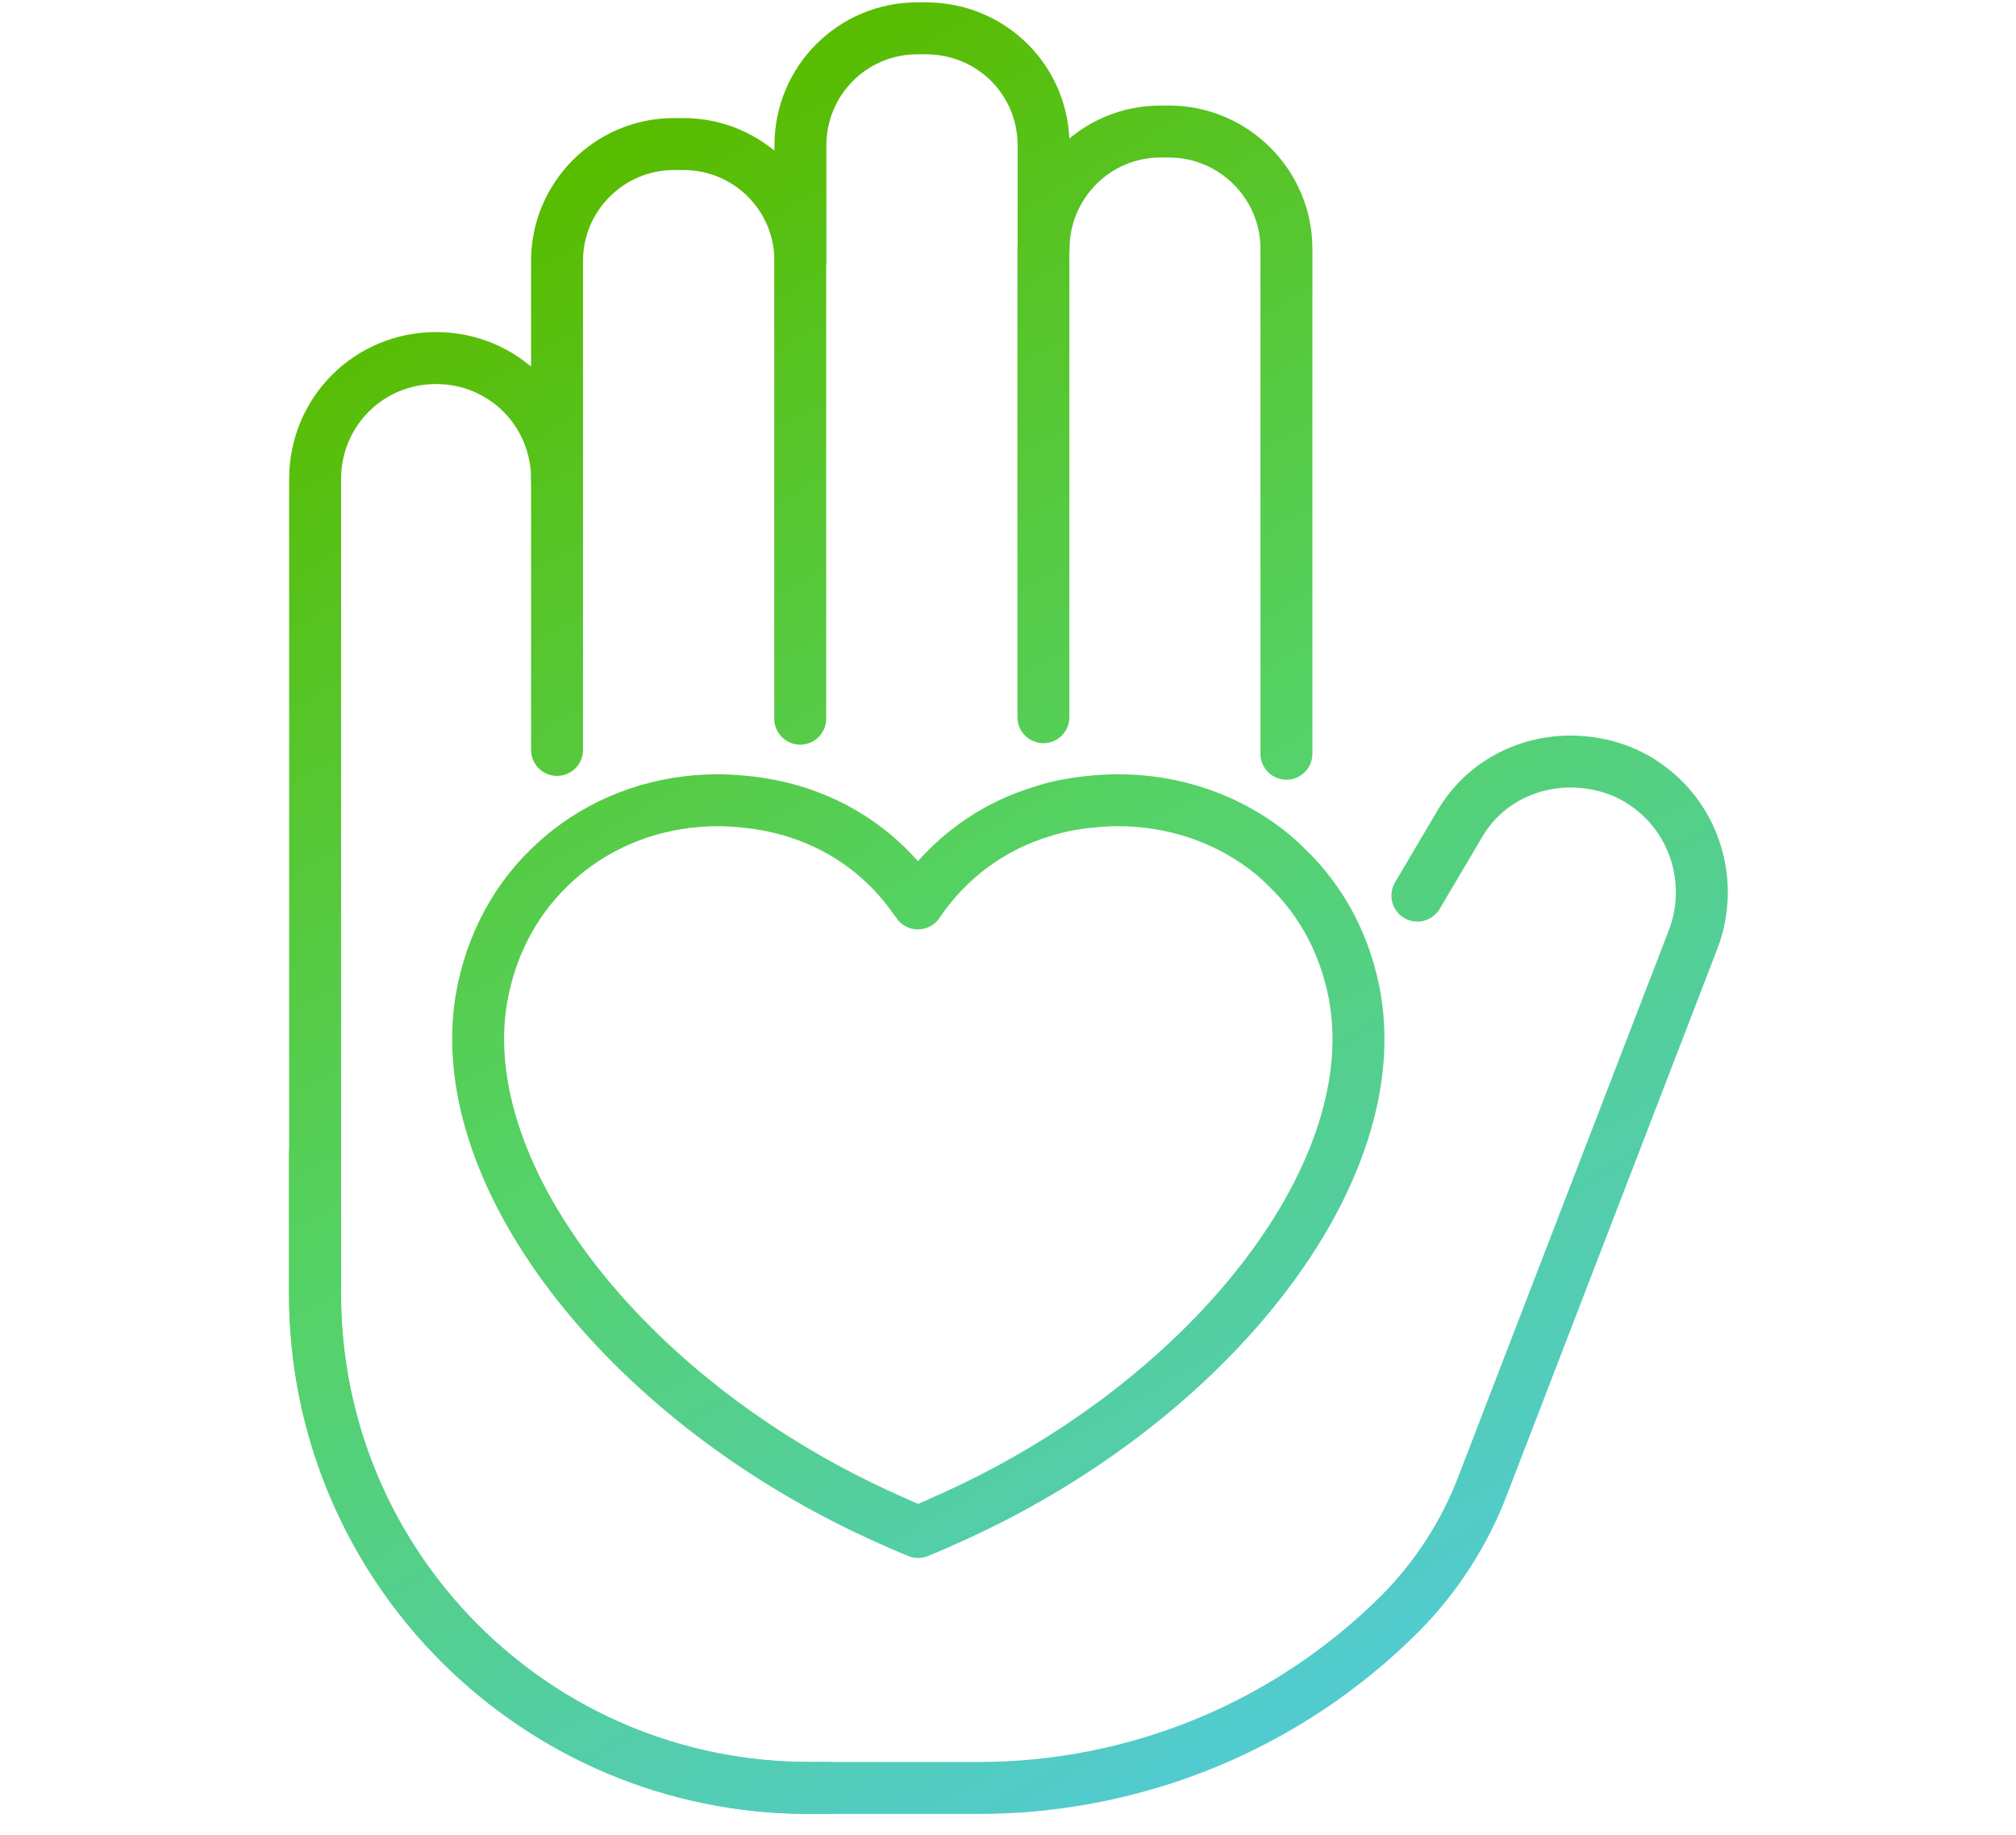
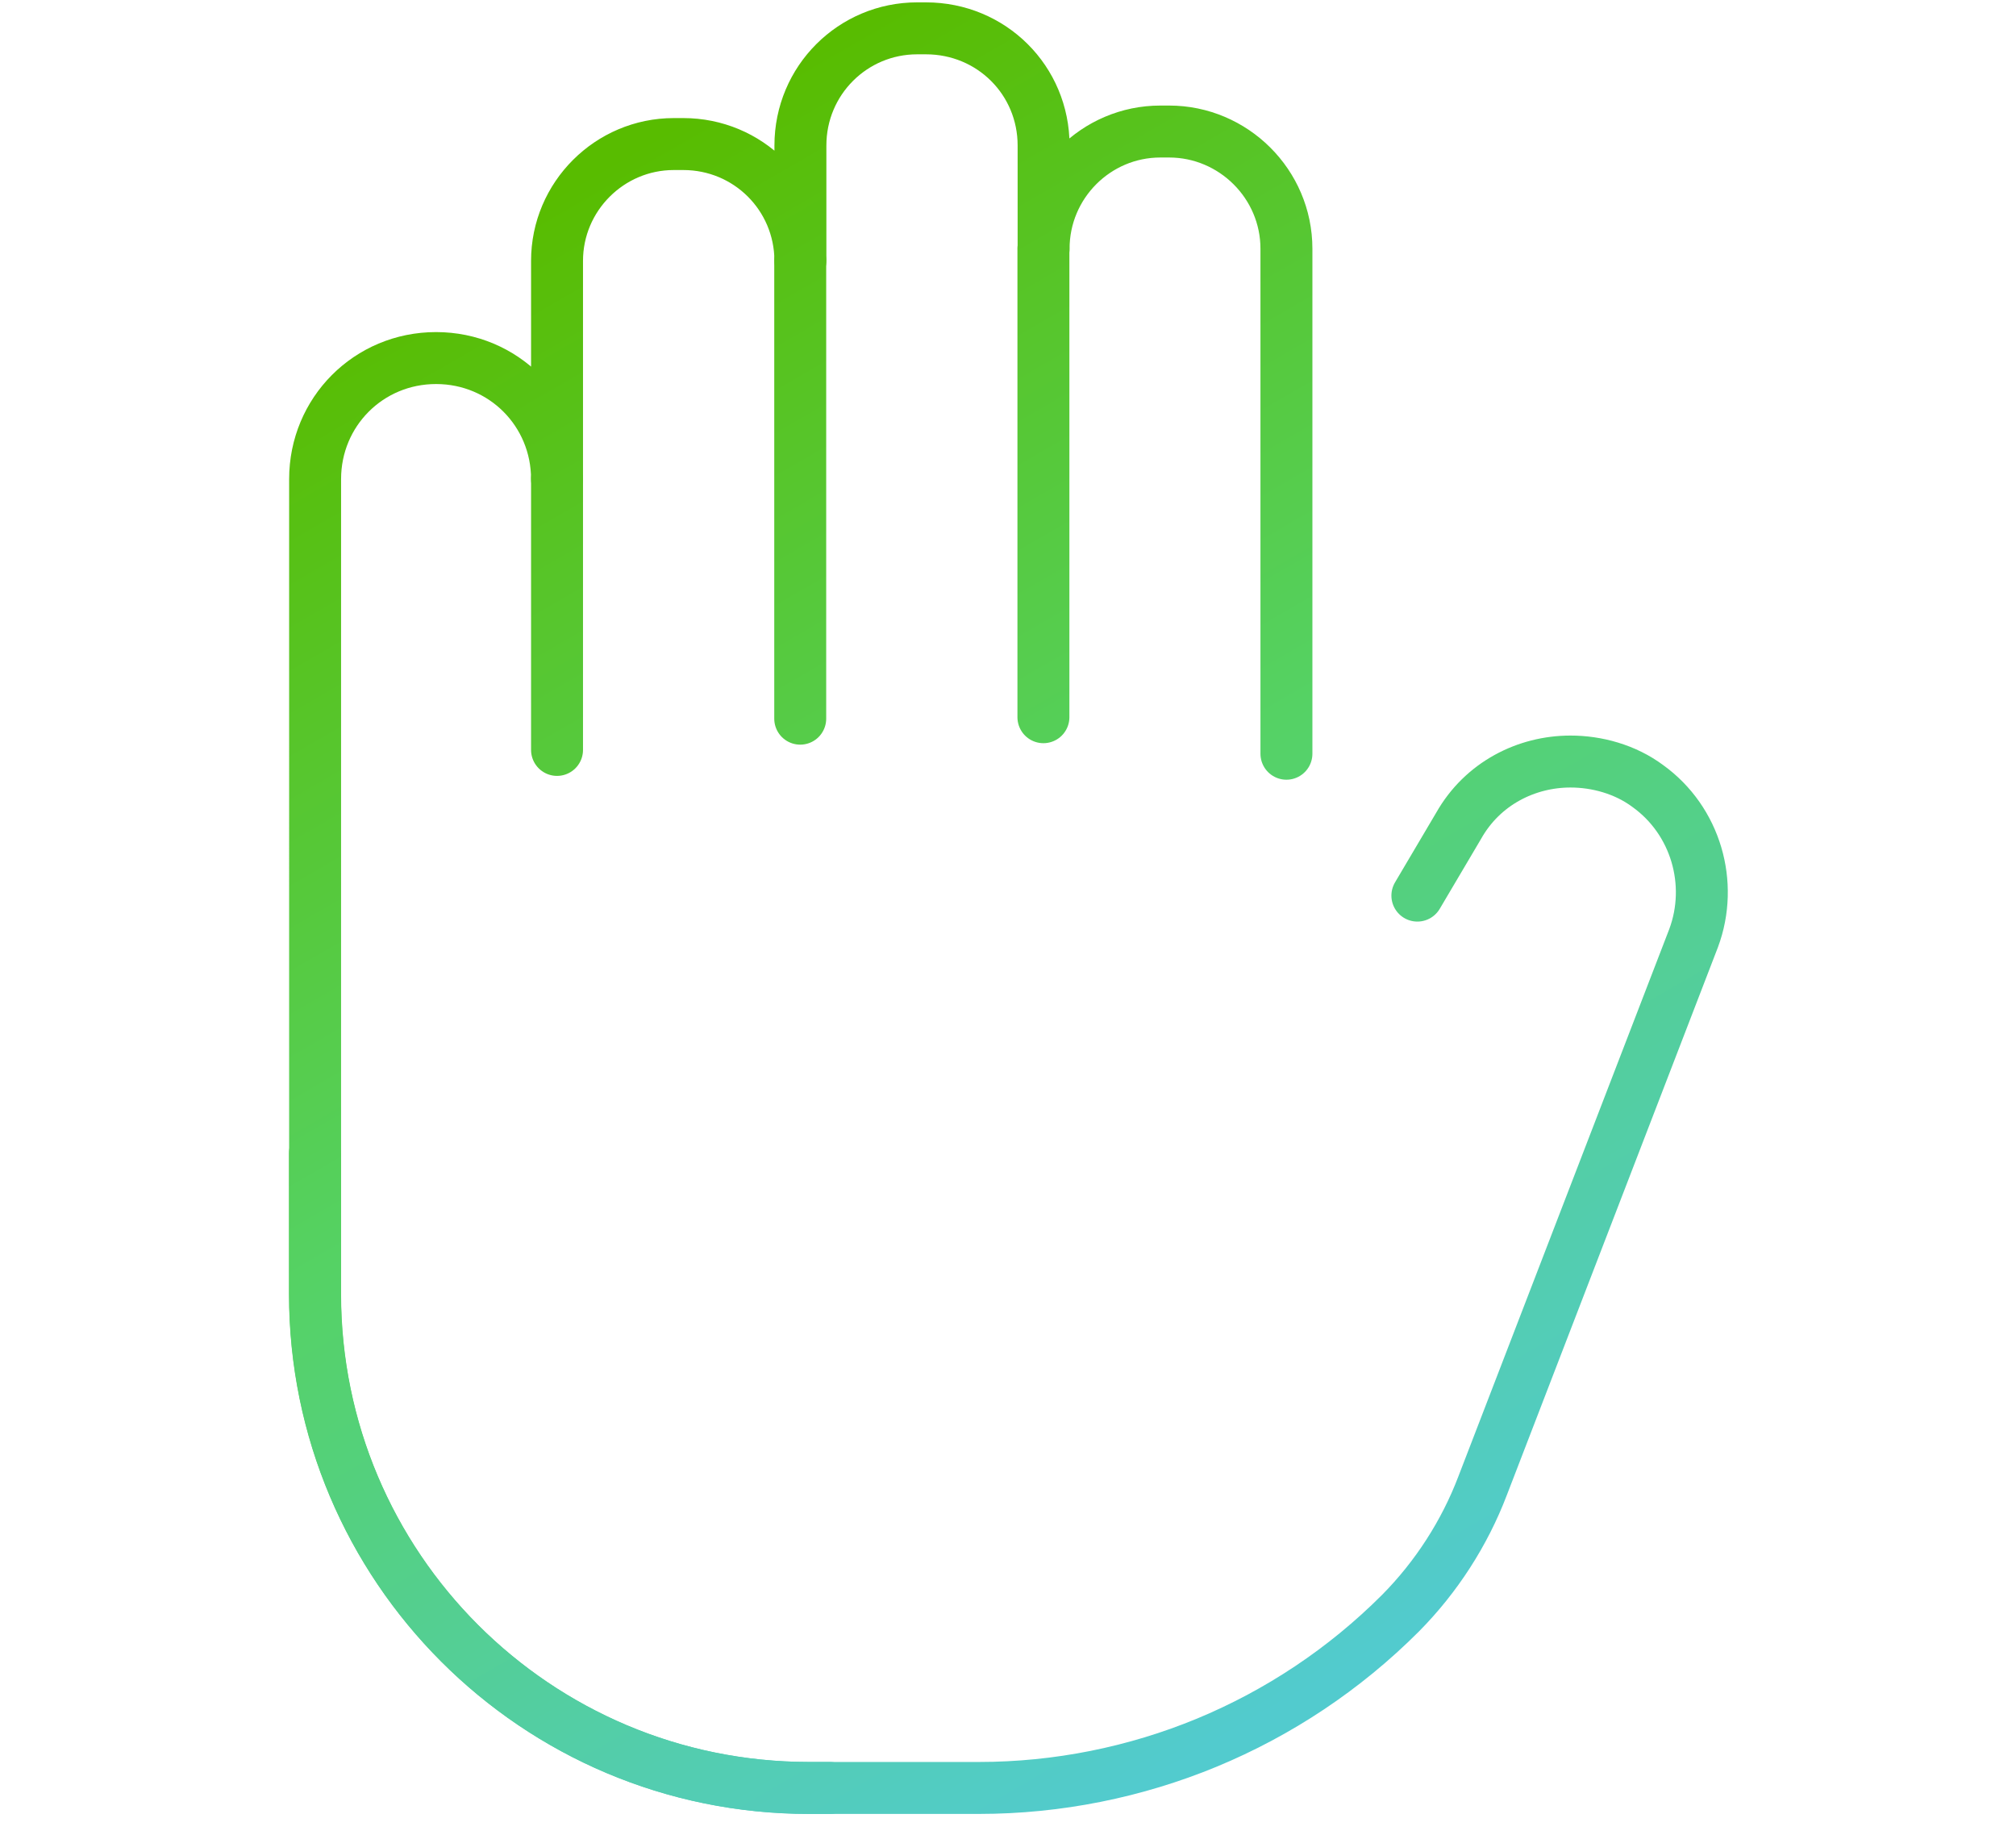
<svg xmlns="http://www.w3.org/2000/svg" id="_イメージ" data-name="イメージ" viewBox="0 0 111 101">
  <defs>
    <style>
      .cls-1 {
        fill: none;
        stroke: url(#_新規グラデーションスウォッチ_5);
        stroke-linecap: round;
        stroke-linejoin: round;
        stroke-width: 2.86px;
      }
    </style>
    <linearGradient id="_新規グラデーションスウォッチ_5" data-name="新規グラデーションスウォッチ 5" x1="26.71" y1="1.95" x2="72.71" y2="81.63" gradientTransform="translate(0 11)" gradientUnits="userSpaceOnUse">
      <stop offset="0" stop-color="#58bc00" />
      <stop offset=".49" stop-color="#55d265" />
      <stop offset="1" stop-color="#52cbce" />
    </linearGradient>
  </defs>
  <path class="cls-1" d="M78.04,49.3l2.27-3.84c1.32-2.34,3.74-3.54,6.16-3.54,1.45,0,3.01.42,4.26,1.35,2.64,1.9,3.64,5.36,2.52,8.37l-11.62,30.15c-.99,2.6-2.54,5.01-4.52,7.01-3.09,3.09-6.71,5.49-10.67,7.13-3.92,1.62-8.2,2.49-12.54,2.49h-9.35c-15.03,0-27.2-12.17-27.2-27.2V26.37c0-3.69,2.94-6.66,6.66-6.66s6.66,2.97,6.66,6.66v-12.01c0-3.54,2.89-6.43,6.43-6.43h.52c3.56,0,6.43,2.84,6.45,6.41v-6.33c0-3.59,2.89-6.45,6.43-6.45h.48c3.61,0,6.48,2.86,6.48,6.45v5.68c0-3.56,2.89-6.45,6.43-6.45h.48c3.54,0,6.46,2.89,6.46,6.45v27.8" />
  <line class="cls-1" x1="57.45" y1="39.48" x2="57.45" y2="13.7" />
  <line class="cls-1" x1="44.06" y1="39.56" x2="44.06" y2="14.35" />
  <line class="cls-1" x1="30.67" y1="41.28" x2="30.67" y2="26.37" />
  <path class="cls-1" d="M17.34,63.48v7.74c0,15.03,12.17,27.2,27.2,27.2h1.14" />
-   <path class="cls-1" d="M51.99,83.71c-.22.1-.47.22-.72.32l-.72.3-.72-.3c-.28-.12-.57-.25-.83-.37-14.24-6.31-24.08-18.73-22.51-28.59.52-3.12,2-5.78,4.17-7.7.22-.2.43-.38.65-.55,2.25-1.75,5.09-2.77,8.23-2.77.45,0,.9.03,1.34.07,1.12.1,2.17.32,3.17.65,2.59.87,4.78,2.5,6.34,4.76.07.05.1.13.15.2,1.69-2.49,4.07-4.24,6.9-5.08.83-.27,1.72-.43,2.64-.52.48-.05.97-.08,1.47-.08,3.06,0,5.86.97,8.1,2.65.42.32.8.65,1.17,1.02,1.97,1.87,3.32,4.39,3.81,7.33v.02c1.59,9.88-8.32,22.34-22.64,28.64Z" />
</svg>